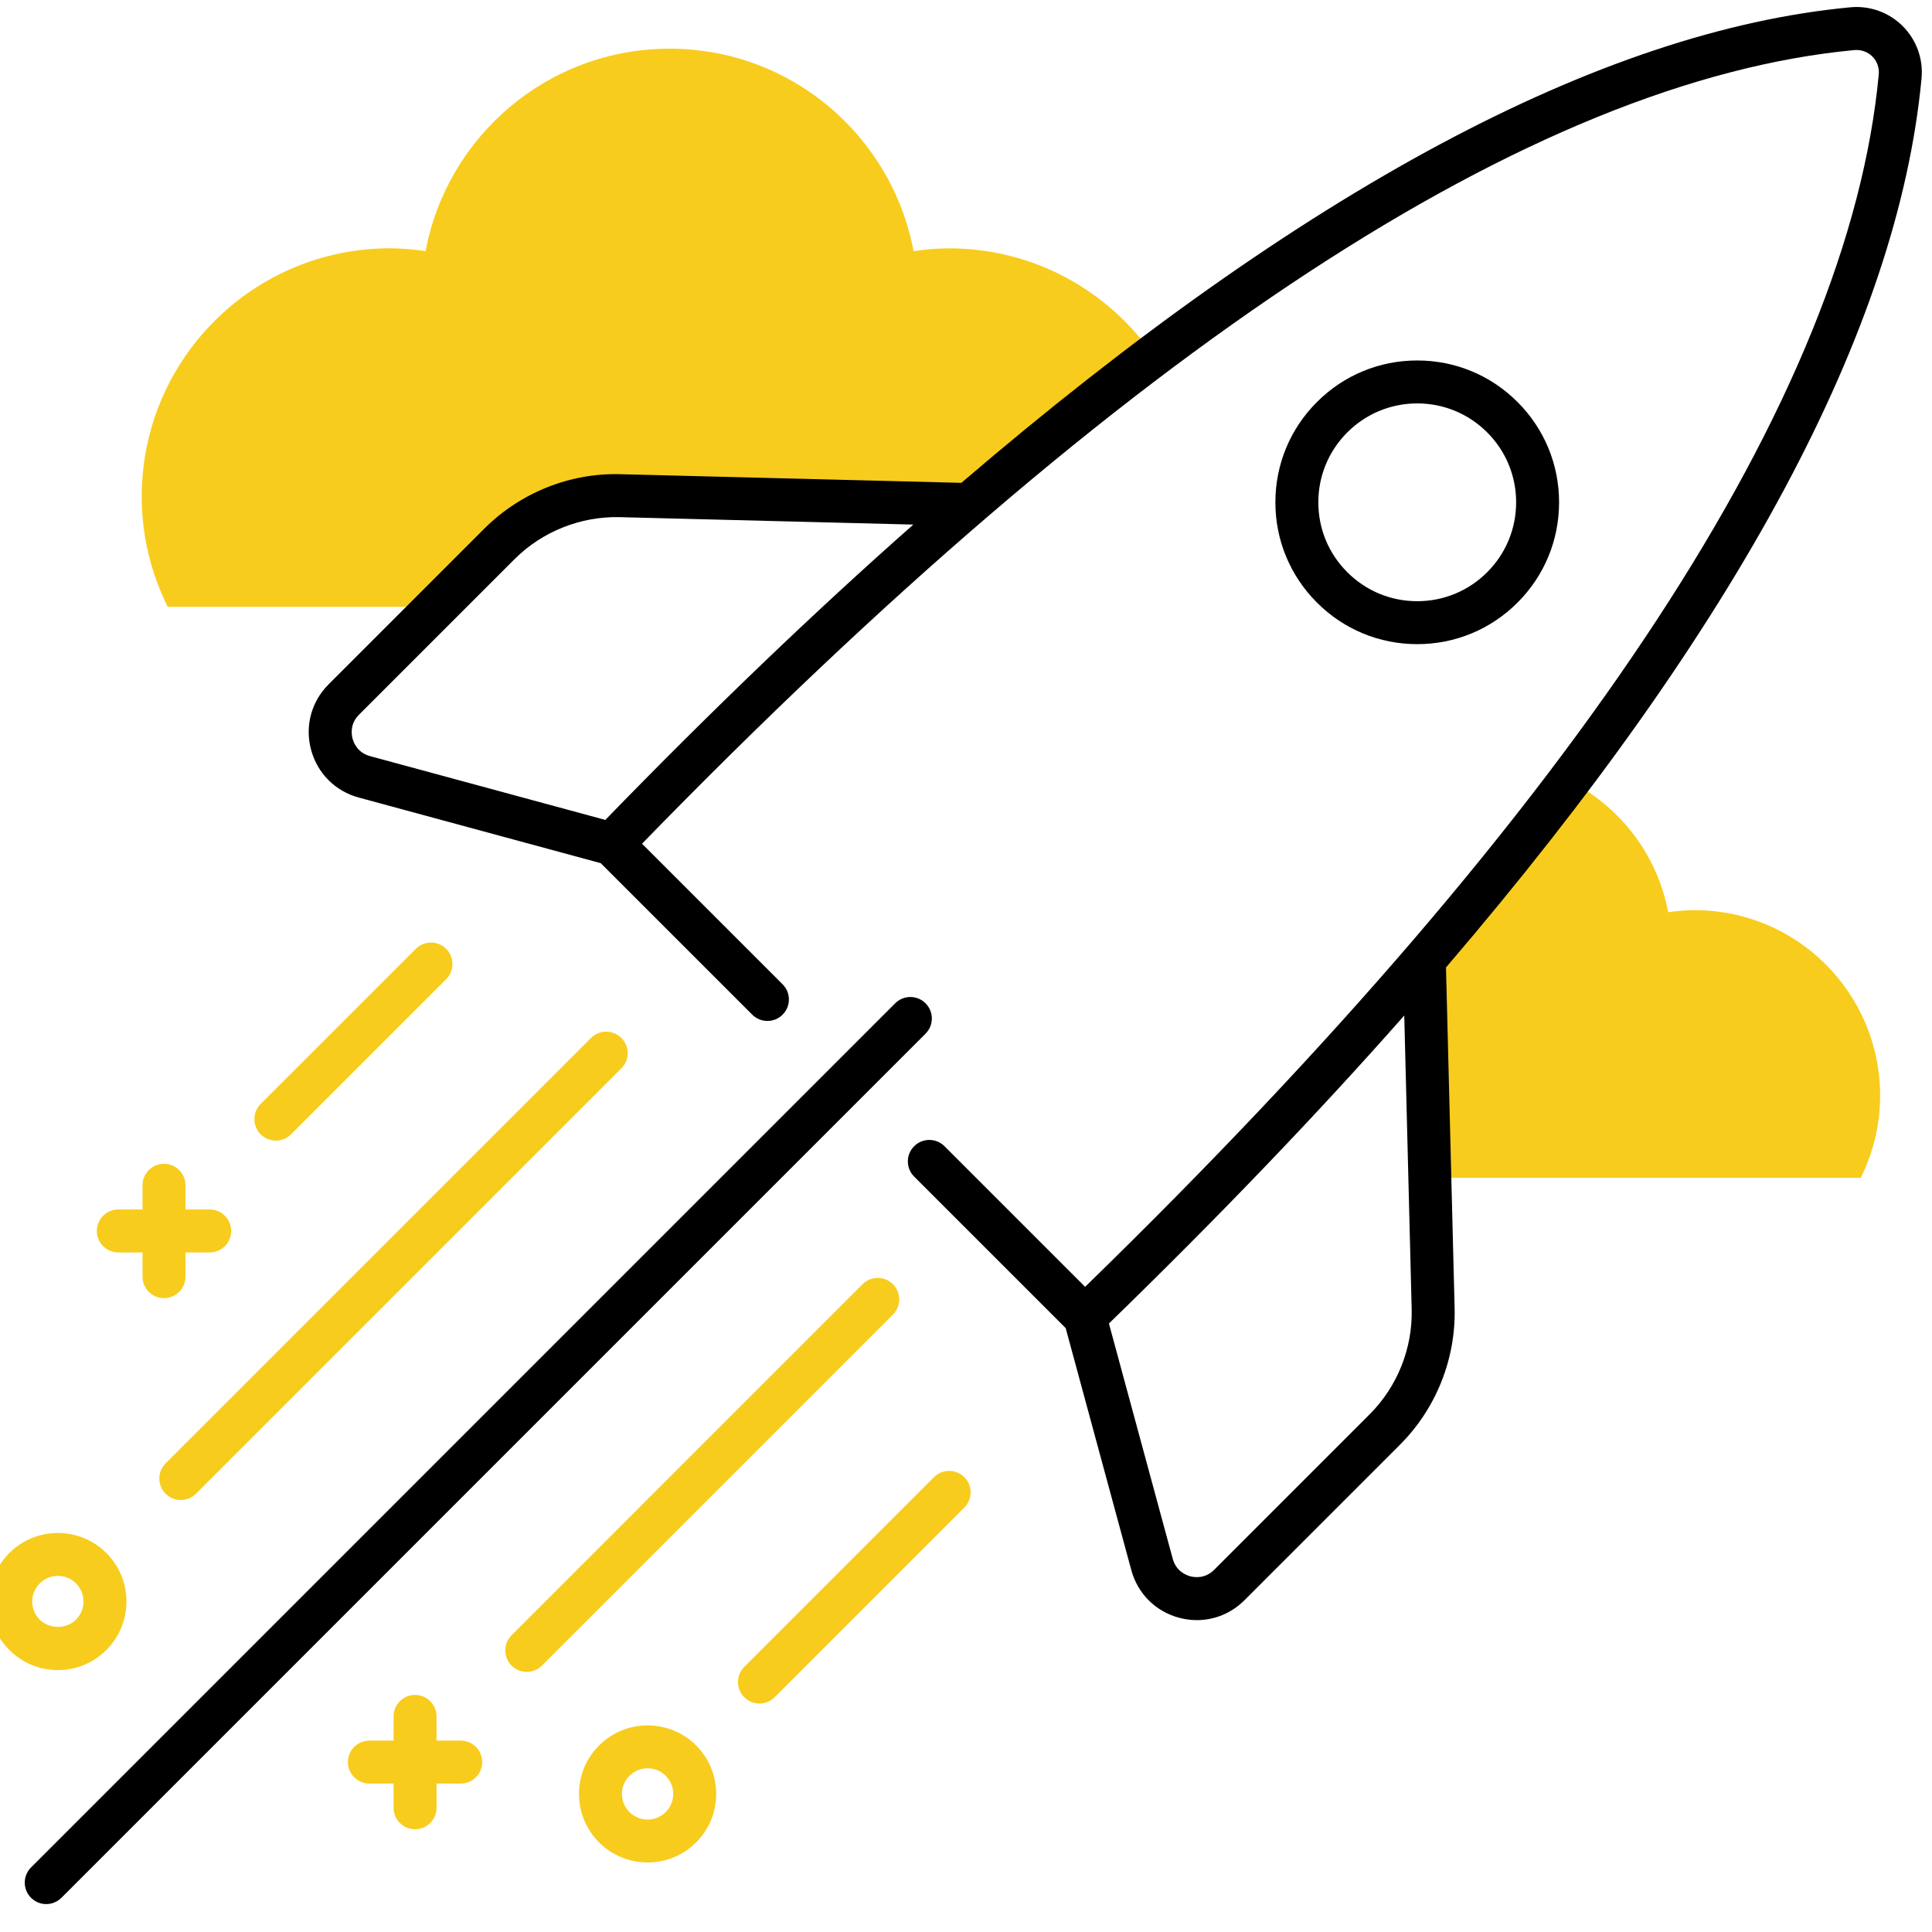
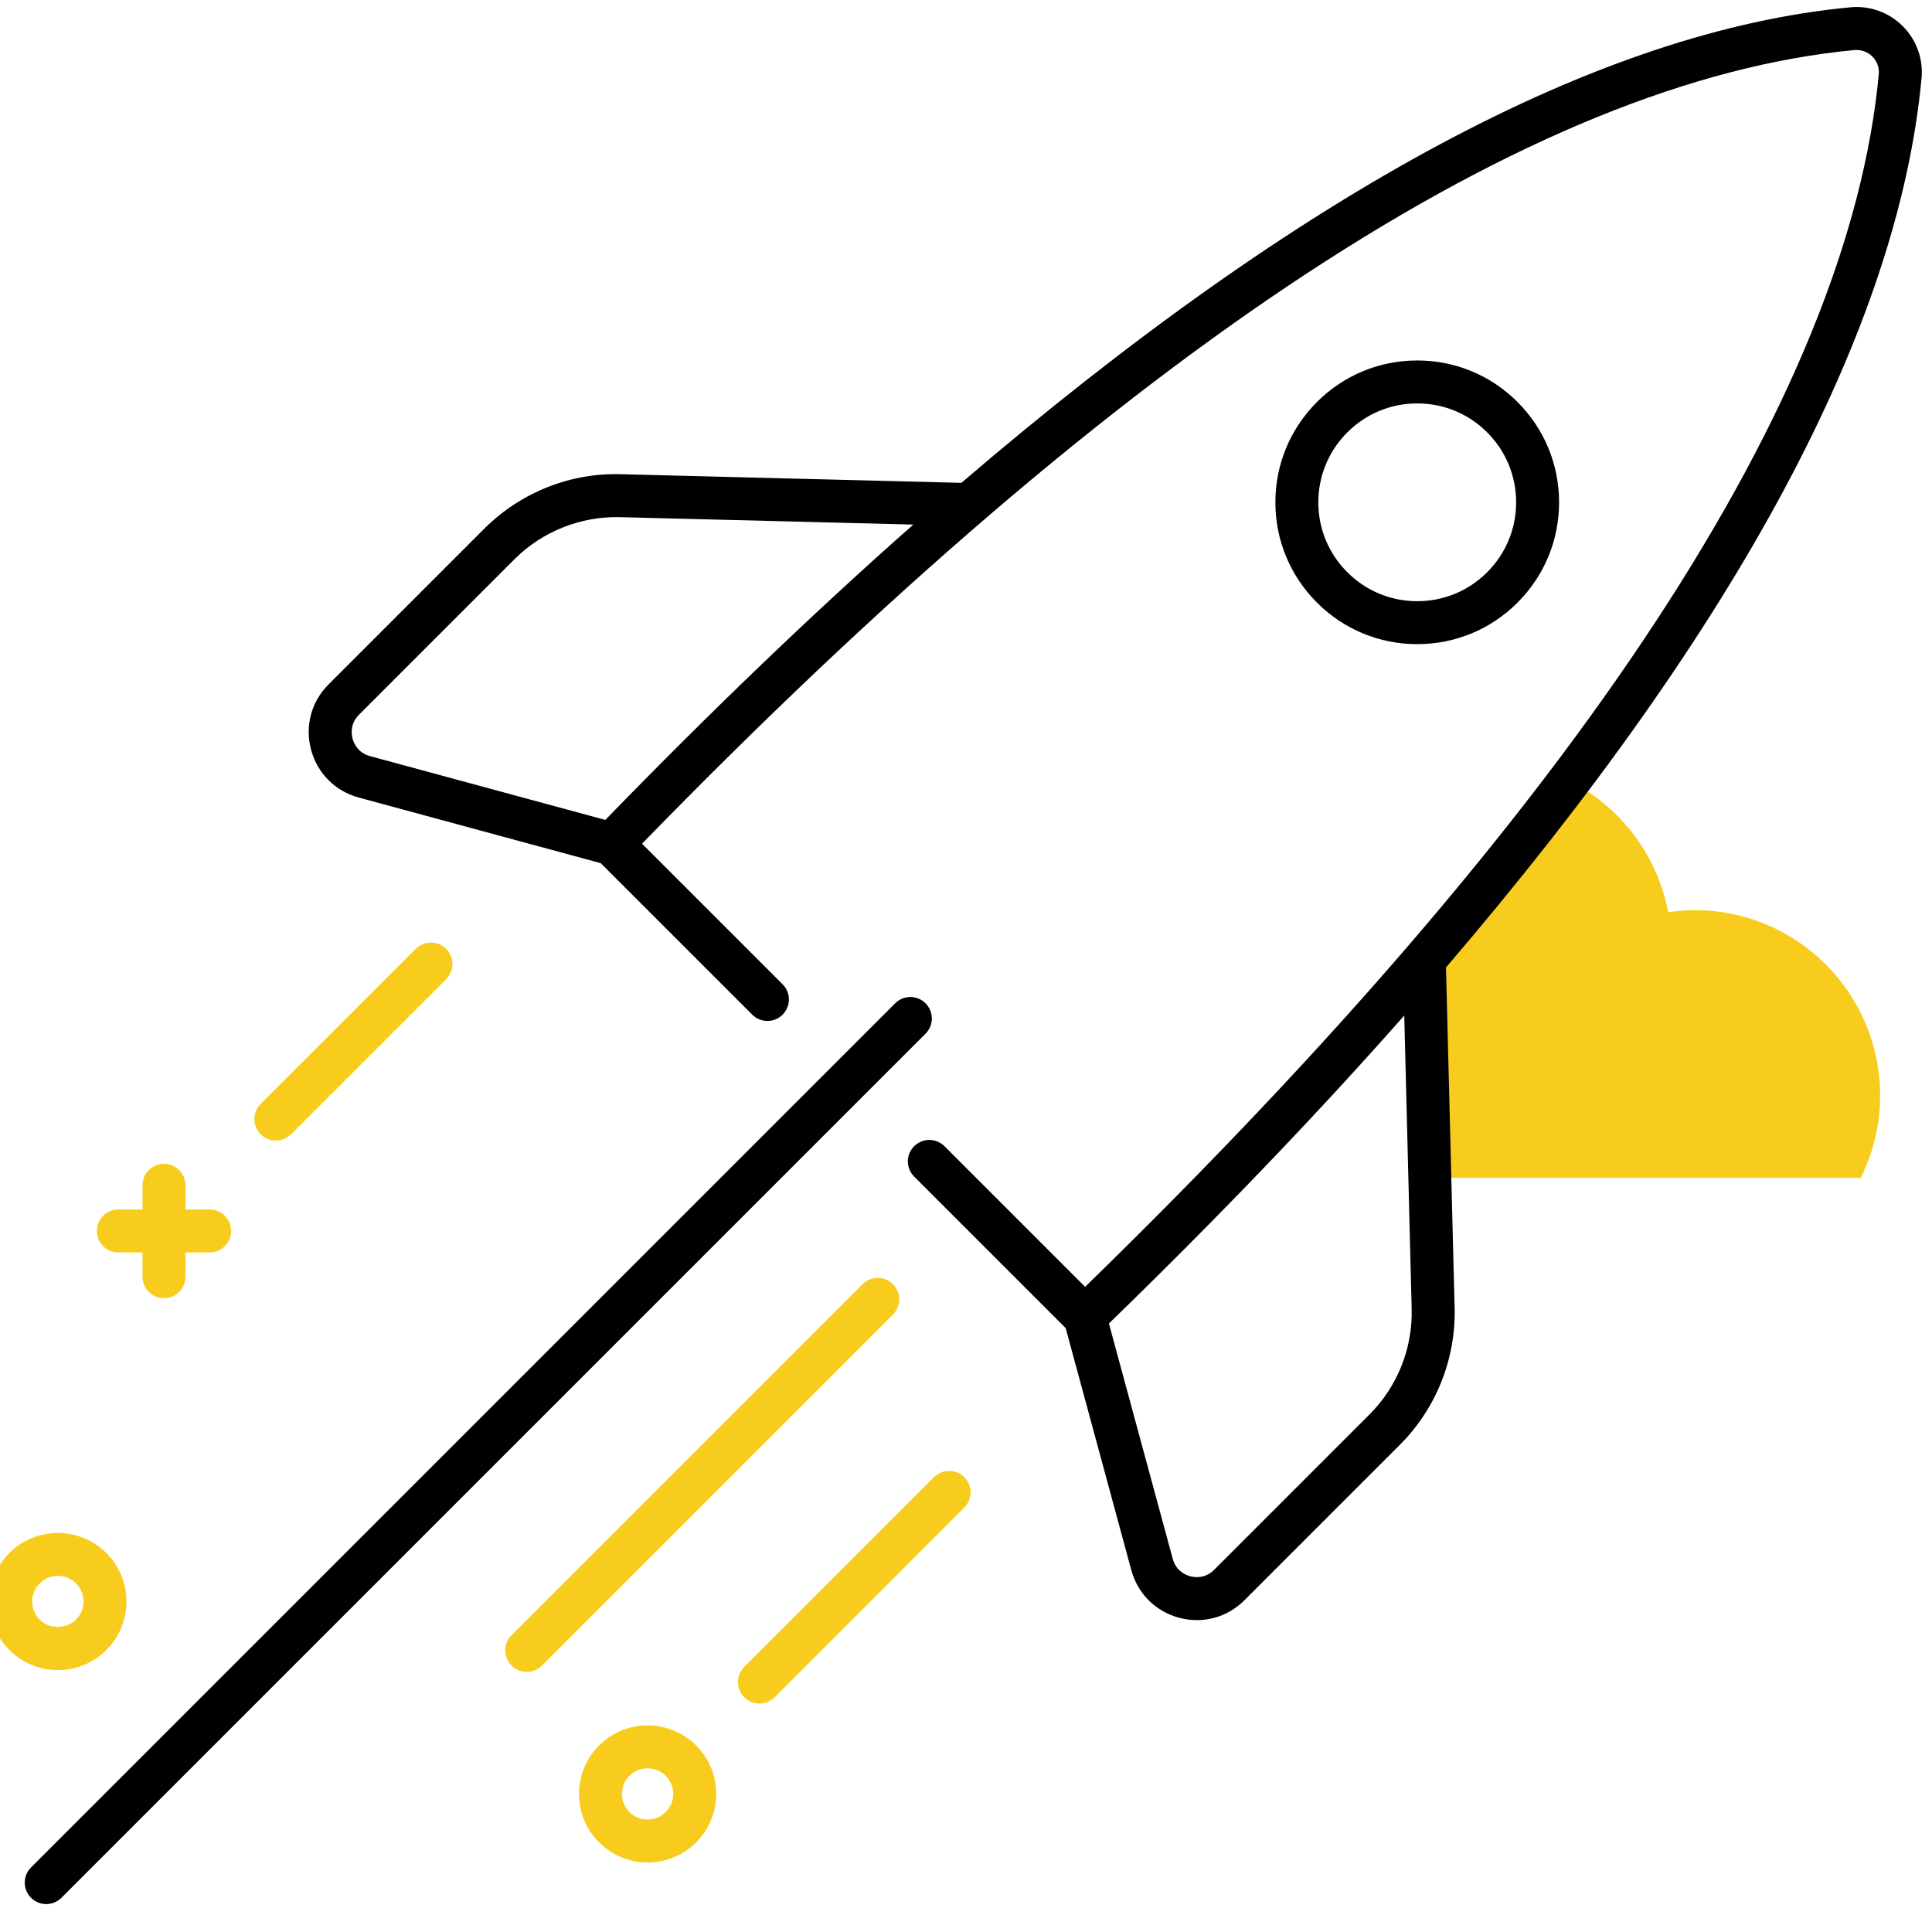
<svg xmlns="http://www.w3.org/2000/svg" version="1.1" width="350" height="350" viewBox="0 0 350 350" xml:space="preserve">
  <desc>Created with Fabric.js 1.7.22</desc>
  <defs>
</defs>
  <g id="icon" style="stroke: none; stroke-width: 1; stroke-dasharray: none; stroke-linecap: butt; stroke-linejoin: miter; stroke-miterlimit: 10; fill: none; fill-rule: nonzero; opacity: 1;" transform="translate(-1.944 -1.944) scale(3.89 3.89)">
    <path d="M 2.653 89.174 c -0.256 0 -0.512 -0.098 -0.707 -0.293 c -0.391 -0.391 -0.391 -1.023 0 -1.414 l 40.243 -40.243 c 0.391 -0.391 1.023 -0.391 1.414 0 s 0.391 1.023 0 1.414 L 3.36 88.881 C 3.164 89.076 2.908 89.174 2.653 89.174 z" style="stroke: none; stroke-width: 1; stroke-dasharray: none; stroke-linecap: butt; stroke-linejoin: miter; stroke-miterlimit: 10; fill: rgb(0,0,0); fill-rule: nonzero; opacity: 1;" transform=" matrix(1 0 0 1 0 0) " stroke-linecap="round" />
    <path d="M 79.421 42.886 c -0.42 0 -0.83 0.04 -1.234 0.098 c -0.471 -2.513 -2.028 -4.641 -4.165 -5.88 c -2.078 2.778 -4.36 5.624 -6.854 8.539 l 0.246 9.709 h 10.621 h 9.12 c 0.573 -1.155 0.903 -2.452 0.903 -3.828 C 88.058 46.753 84.191 42.886 79.421 42.886 z" style="stroke: none; stroke-width: 1; stroke-dasharray: none; stroke-linecap: butt; stroke-linejoin: miter; stroke-miterlimit: 10; fill: rgb(248,204,29); fill-rule: nonzero; opacity: 1;" transform=" matrix(1 0 0 1 0 0) " stroke-linecap="round" />
-     <path d="M 23.801 25.879 c 1.726 -1.726 4.122 -2.689 6.557 -2.619 l 15.765 0.4 c 2.773 -2.373 5.481 -4.546 8.131 -6.543 c -2.083 -3.049 -5.585 -5.052 -9.557 -5.052 c -0.563 0 -1.111 0.054 -1.653 0.132 C 42.041 6.83 37.34 2.767 31.683 2.767 c -5.657 0 -10.358 4.063 -11.362 9.428 c -0.541 -0.078 -1.09 -0.132 -1.653 -0.132 c -6.389 0 -11.568 5.179 -11.568 11.568 c 0 1.844 0.443 3.581 1.21 5.128 h 12.611 L 23.801 25.879 z" style="stroke: none; stroke-width: 1; stroke-dasharray: none; stroke-linecap: butt; stroke-linejoin: miter; stroke-miterlimit: 10; fill: rgb(248,204,29); fill-rule: nonzero; opacity: 1;" transform=" matrix(1 0 0 1 0 0) " stroke-linecap="round" />
    <path d="M 66.501 30.498 c -1.764 0 -3.423 -0.687 -4.67 -1.935 c -1.248 -1.248 -1.936 -2.906 -1.936 -4.67 c 0 -1.765 0.688 -3.423 1.936 -4.671 c 1.247 -1.248 2.906 -1.935 4.67 -1.935 c 1.765 0 3.424 0.687 4.671 1.935 c 1.248 1.248 1.935 2.906 1.935 4.671 c 0 1.764 -0.687 3.423 -1.935 4.67 l 0 0 C 69.925 29.811 68.265 30.498 66.501 30.498 z M 66.501 19.287 c -1.229 0 -2.386 0.479 -3.256 1.349 c -0.87 0.87 -1.35 2.026 -1.35 3.257 c 0 1.23 0.479 2.386 1.35 3.256 c 0.87 0.87 2.026 1.349 3.256 1.349 c 1.23 0 2.387 -0.479 3.257 -1.349 l 0 0 c 0.87 -0.87 1.349 -2.026 1.349 -3.256 c 0 -1.23 -0.479 -2.387 -1.349 -3.257 C 68.887 19.766 67.731 19.287 66.501 19.287 z" style="stroke: none; stroke-width: 1; stroke-dasharray: none; stroke-linecap: butt; stroke-linejoin: miter; stroke-miterlimit: 10; fill: rgb(0,0,0); fill-rule: nonzero; opacity: 1;" transform=" matrix(1 0 0 1 0 0) " stroke-linecap="round" />
    <path d="M 89.987 4.147 c 0.084 -0.903 -0.235 -1.789 -0.877 -2.431 c -0.642 -0.642 -1.534 -0.961 -2.431 -0.877 C 75.05 1.928 61.171 9.362 45.271 22.986 L 29.41 22.584 c -2.377 -0.071 -4.688 0.867 -6.362 2.541 l -7.246 7.246 c -0.804 0.804 -1.11 1.941 -0.817 3.04 c 0.293 1.099 1.123 1.933 2.221 2.231 l 11.27 3.056 l 7.056 7.055 c 0.391 0.391 1.023 0.391 1.414 0 s 0.391 -1.023 0 -1.414 l -6.547 -6.547 C 52.91 16.665 71.904 4.232 86.866 2.831 c 0.309 -0.024 0.611 0.081 0.83 0.3 s 0.328 0.522 0.299 0.83 c -1.4 14.961 -13.835 33.956 -36.961 56.467 l -6.548 -6.548 c -0.391 -0.391 -1.023 -0.391 -1.414 0 s -0.391 1.023 0 1.414 l 7.057 7.056 l 3.056 11.269 c 0.297 1.099 1.132 1.929 2.231 2.222 c 0.274 0.073 0.551 0.109 0.825 0.109 c 0.82 -0.001 1.611 -0.323 2.214 -0.927 l 7.245 -7.245 c 1.676 -1.676 2.603 -3.994 2.542 -6.362 L 67.84 45.555 C 81.463 29.655 88.897 15.776 89.987 4.147 z M 28.69 38.684 l -10.96 -2.972 c -0.579 -0.157 -0.76 -0.623 -0.812 -0.815 c -0.051 -0.193 -0.125 -0.688 0.299 -1.111 l 7.246 -7.246 c 1.29 -1.289 3.08 -2 4.897 -1.956 l 13.674 0.346 C 38.417 29.005 33.633 33.593 28.69 38.684 z M 66.242 61.467 c 0.047 1.822 -0.666 3.607 -1.956 4.897 l -7.245 7.245 c -0.424 0.424 -0.917 0.35 -1.11 0.299 c -0.193 -0.052 -0.659 -0.233 -0.816 -0.813 l -2.972 -10.959 c 5.09 -4.943 9.679 -9.726 13.754 -14.343 L 66.242 61.467 z" style="stroke: none; stroke-width: 1; stroke-dasharray: none; stroke-linecap: butt; stroke-linejoin: miter; stroke-miterlimit: 10; fill: rgb(0,0,0); fill-rule: nonzero; opacity: 1;" transform=" matrix(1 0 0 1 0 0) " stroke-linecap="round" />
    <path d="M 25.031 78.36 c -0.256 0 -0.512 -0.098 -0.707 -0.293 c -0.391 -0.391 -0.391 -1.023 0 -1.414 L 40.67 60.306 c 0.391 -0.391 1.023 -0.391 1.414 0 s 0.391 1.023 0 1.414 L 25.738 78.067 C 25.542 78.262 25.286 78.36 25.031 78.36 z" style="stroke: none; stroke-width: 1; stroke-dasharray: none; stroke-linecap: butt; stroke-linejoin: miter; stroke-miterlimit: 10; fill: rgb(248,204,29); fill-rule: nonzero; opacity: 1;" transform=" matrix(1 0 0 1 0 0) " stroke-linecap="round" />
-     <path d="M 8.92 70.356 c -0.256 0 -0.512 -0.098 -0.707 -0.293 c -0.391 -0.391 -0.391 -1.023 0 -1.414 l 19.811 -19.811 c 0.391 -0.391 1.023 -0.391 1.414 0 s 0.391 1.023 0 1.414 L 9.627 70.063 C 9.431 70.259 9.176 70.356 8.92 70.356 z" style="stroke: none; stroke-width: 1; stroke-dasharray: none; stroke-linecap: butt; stroke-linejoin: miter; stroke-miterlimit: 10; fill: rgb(248,204,29); fill-rule: nonzero; opacity: 1;" transform=" matrix(1 0 0 1 0 0) " stroke-linecap="round" />
    <path d="M 35.868 79.835 c -0.256 0 -0.512 -0.098 -0.707 -0.293 c -0.391 -0.391 -0.391 -1.023 0 -1.414 l 8.834 -8.835 c 0.391 -0.391 1.023 -0.391 1.414 0 s 0.391 1.023 0 1.414 l -8.834 8.835 C 36.38 79.737 36.124 79.835 35.868 79.835 z" style="stroke: none; stroke-width: 1; stroke-dasharray: none; stroke-linecap: butt; stroke-linejoin: miter; stroke-miterlimit: 10; fill: rgb(248,204,29); fill-rule: nonzero; opacity: 1;" transform=" matrix(1 0 0 1 0 0) " stroke-linecap="round" />
    <path d="M 13.346 53.618 c -0.256 0 -0.512 -0.098 -0.707 -0.293 c -0.391 -0.391 -0.391 -1.023 0 -1.414 l 7.224 -7.223 c 0.391 -0.391 1.023 -0.391 1.414 0 s 0.391 1.023 0 1.415 l -7.224 7.223 C 13.858 53.52 13.602 53.618 13.346 53.618 z" style="stroke: none; stroke-width: 1; stroke-dasharray: none; stroke-linecap: butt; stroke-linejoin: miter; stroke-miterlimit: 10; fill: rgb(248,204,29); fill-rule: nonzero; opacity: 1;" transform=" matrix(1 0 0 1 0 0) " stroke-linecap="round" />
-     <path d="M 19.829 85.689 c -0.552 0 -1 -0.447 -1 -1 v -4.256 c 0 -0.553 0.448 -1 1 -1 s 1 0.447 1 1 v 4.256 C 20.829 85.242 20.382 85.689 19.829 85.689 z" style="stroke: none; stroke-width: 1; stroke-dasharray: none; stroke-linecap: butt; stroke-linejoin: miter; stroke-miterlimit: 10; fill: rgb(248,204,29); fill-rule: nonzero; opacity: 1;" transform=" matrix(1 0 0 1 0 0) " stroke-linecap="round" />
-     <path d="M 21.957 83.561 h -4.255 c -0.552 0 -1 -0.447 -1 -1 s 0.448 -1 1 -1 h 4.255 c 0.552 0 1 0.447 1 1 S 22.509 83.561 21.957 83.561 z" style="stroke: none; stroke-width: 1; stroke-dasharray: none; stroke-linecap: butt; stroke-linejoin: miter; stroke-miterlimit: 10; fill: rgb(248,204,29); fill-rule: nonzero; opacity: 1;" transform=" matrix(1 0 0 1 0 0) " stroke-linecap="round" />
    <path d="M 8.137 60.955 c -0.552 0 -1 -0.447 -1 -1 v -4.256 c 0 -0.553 0.448 -1 1 -1 s 1 0.447 1 1 v 4.256 C 9.137 60.508 8.69 60.955 8.137 60.955 z" style="stroke: none; stroke-width: 1; stroke-dasharray: none; stroke-linecap: butt; stroke-linejoin: miter; stroke-miterlimit: 10; fill: rgb(248,204,29); fill-rule: nonzero; opacity: 1;" transform=" matrix(1 0 0 1 0 0) " stroke-linecap="round" />
    <path d="M 10.265 58.827 H 6.01 c -0.552 0 -1 -0.447 -1 -1 s 0.448 -1 1 -1 h 4.255 c 0.552 0 1 0.447 1 1 S 10.817 58.827 10.265 58.827 z" style="stroke: none; stroke-width: 1; stroke-dasharray: none; stroke-linecap: butt; stroke-linejoin: miter; stroke-miterlimit: 10; fill: rgb(248,204,29); fill-rule: nonzero; opacity: 1;" transform=" matrix(1 0 0 1 0 0) " stroke-linecap="round" />
    <path d="M 3.194 78.277 c -0.853 0 -1.655 -0.333 -2.259 -0.937 C 0.332 76.738 0 75.935 0 75.083 s 0.332 -1.655 0.935 -2.259 c 1.246 -1.244 3.272 -1.244 4.517 0 c 0.604 0.604 0.936 1.406 0.936 2.259 s -0.332 1.654 -0.935 2.258 l 0 0 C 4.849 77.944 4.047 78.277 3.194 78.277 z M 3.194 73.889 c -0.306 0 -0.611 0.116 -0.844 0.349 C 2.124 74.464 2 74.763 2 75.083 c 0 0.318 0.124 0.618 0.35 0.844 c 0.451 0.451 1.238 0.451 1.688 0 h 0 c 0.226 -0.226 0.35 -0.525 0.35 -0.844 c 0 -0.319 -0.124 -0.619 -0.35 -0.845 C 3.805 74.006 3.499 73.889 3.194 73.889 z" style="stroke: none; stroke-width: 1; stroke-dasharray: none; stroke-linecap: butt; stroke-linejoin: miter; stroke-miterlimit: 10; fill: rgb(248,204,29); fill-rule: nonzero; opacity: 1;" transform=" matrix(1 0 0 1 0 0) " stroke-linecap="round" />
    <path d="M 30.658 87.236 c -0.818 0 -1.636 -0.312 -2.258 -0.934 c -0.604 -0.603 -0.936 -1.405 -0.936 -2.259 c 0 -0.853 0.332 -1.655 0.936 -2.258 c 1.245 -1.244 3.271 -1.244 4.517 0 c 0.604 0.603 0.936 1.405 0.936 2.258 c 0 0.854 -0.332 1.656 -0.936 2.259 C 32.294 86.925 31.476 87.236 30.658 87.236 z M 30.658 82.851 c -0.306 0 -0.611 0.116 -0.844 0.349 c -0.226 0.226 -0.35 0.525 -0.35 0.844 c 0 0.319 0.124 0.619 0.35 0.845 c 0.466 0.465 1.223 0.465 1.688 0 c 0.226 -0.226 0.35 -0.525 0.35 -0.845 c 0 -0.318 -0.124 -0.618 -0.35 -0.844 C 31.27 82.968 30.964 82.851 30.658 82.851 z" style="stroke: none; stroke-width: 1; stroke-dasharray: none; stroke-linecap: butt; stroke-linejoin: miter; stroke-miterlimit: 10; fill: rgb(248,204,29); fill-rule: nonzero; opacity: 1;" transform=" matrix(1 0 0 1 0 0) " stroke-linecap="round" />
  </g>
</svg>